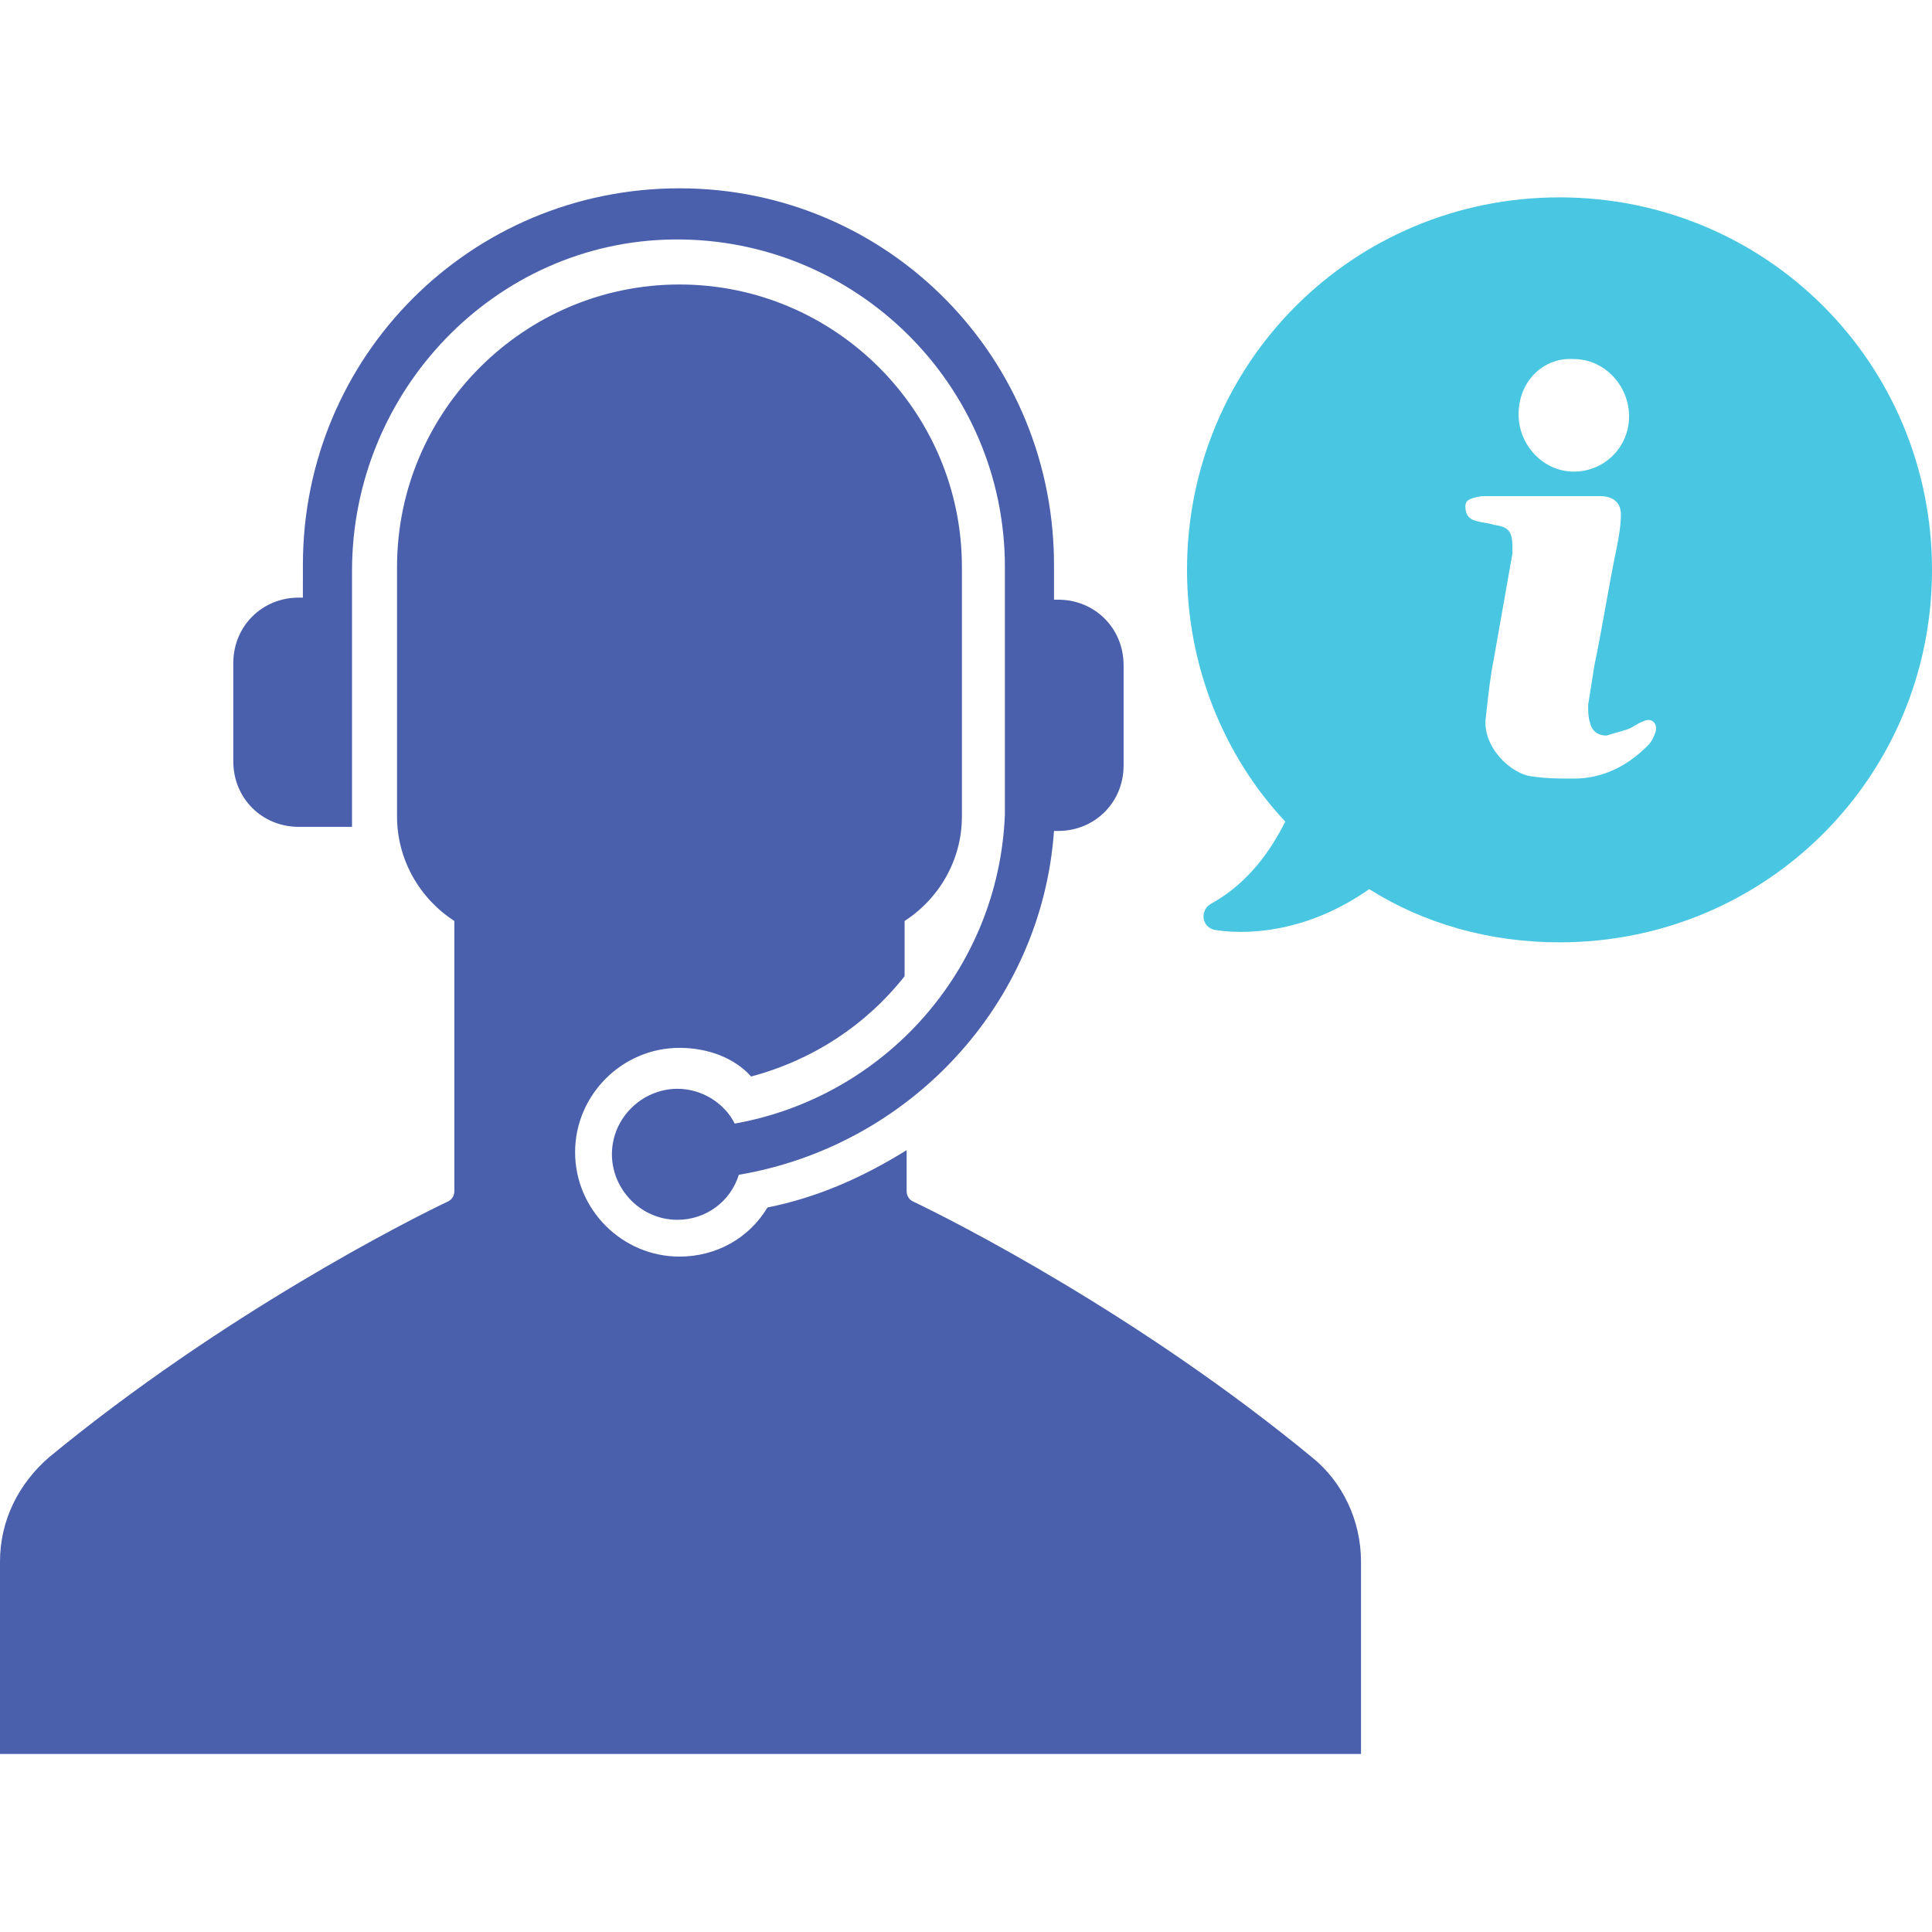
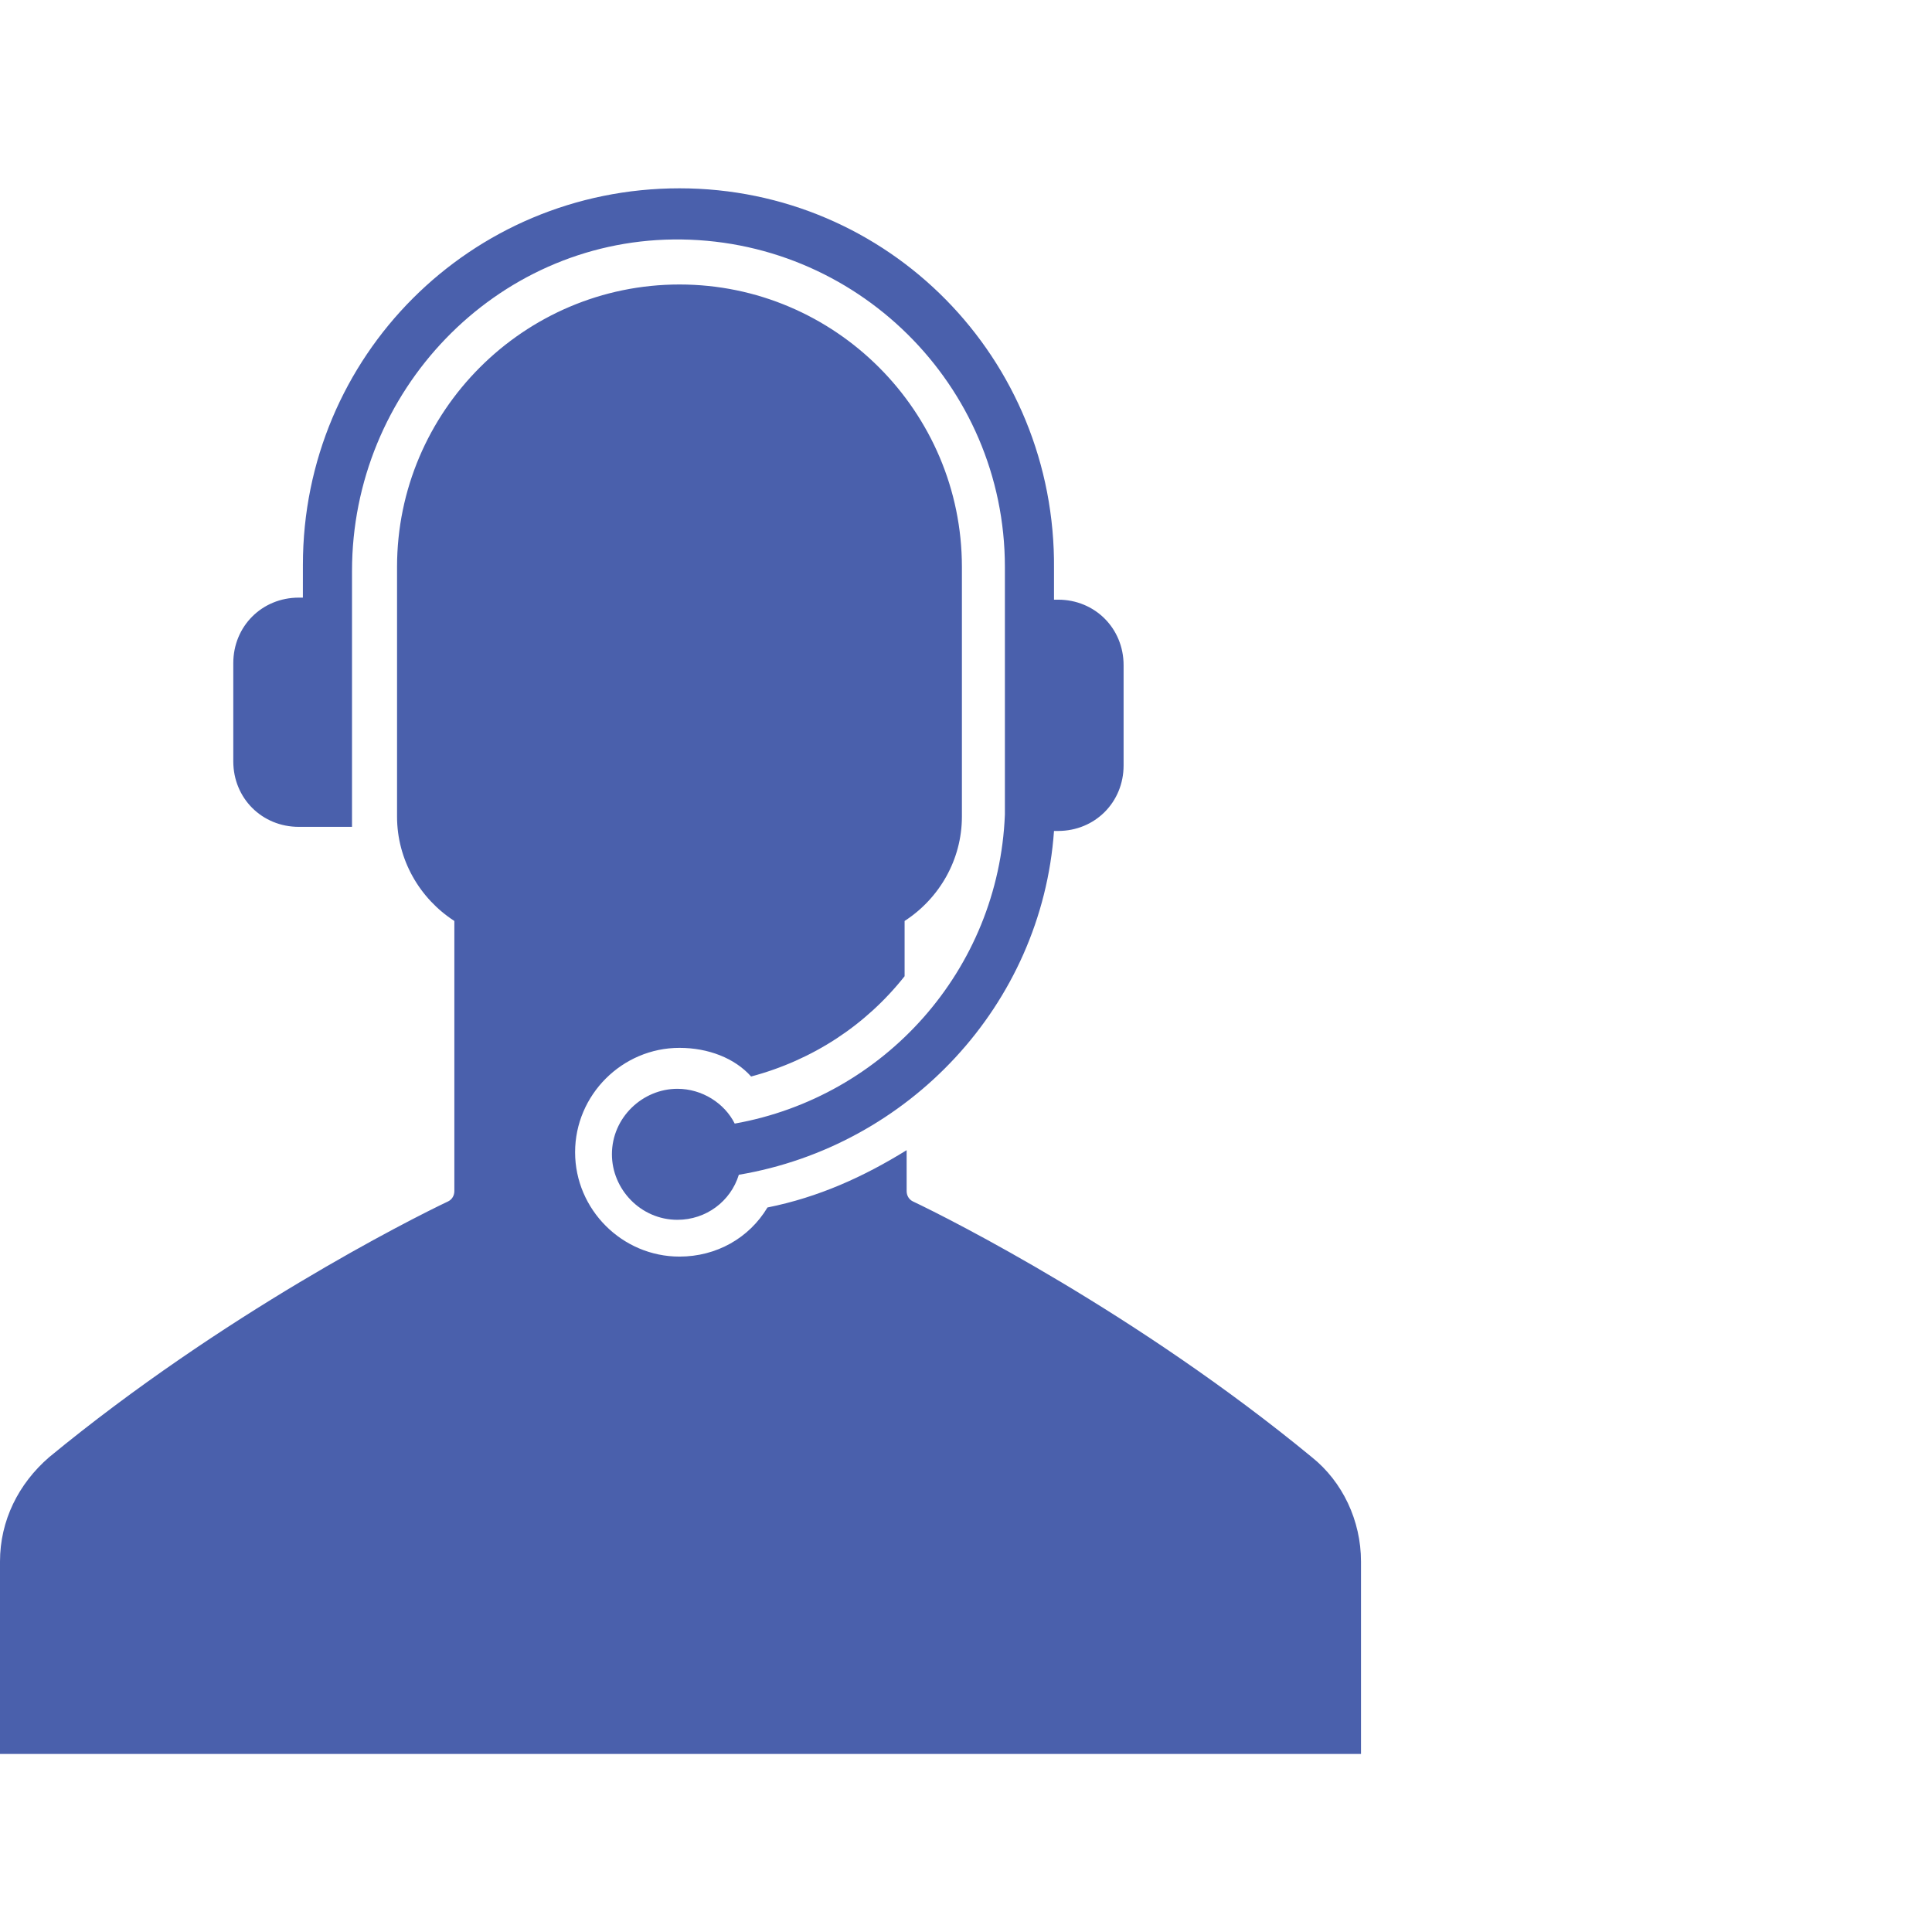
<svg xmlns="http://www.w3.org/2000/svg" width="100" height="100" viewBox="0 0 100 100" fill="none">
  <path d="M30.614 90.784H0V80.826C0 78.707 0.953 76.801 2.543 75.424C11.547 68.009 21.186 63.136 23.199 62.182C23.411 62.077 23.517 61.865 23.517 61.653V47.669C21.716 46.504 20.551 44.491 20.551 42.267V29.343C20.551 21.293 27.118 14.725 35.17 14.725C43.22 14.725 49.788 21.292 49.788 29.343V42.267C49.788 44.492 48.623 46.504 46.822 47.669V50.529C44.809 53.072 42.056 54.873 38.877 55.72C38.029 54.766 36.652 54.237 35.169 54.237C32.203 54.237 29.767 56.673 29.767 59.639C29.767 62.605 32.203 65.041 35.169 65.041C37.076 65.041 38.771 64.088 39.724 62.499C42.372 61.969 44.703 60.91 46.927 59.533L46.928 61.653C46.928 61.865 47.033 62.076 47.245 62.182C49.258 63.136 58.898 68.009 67.902 75.424C69.491 76.695 70.445 78.707 70.445 80.826V90.784H30.614ZM15.466 42.797H18.22V29.555C18.22 20.233 25.635 12.501 34.852 12.395C44.28 12.289 52.013 19.916 52.013 29.344V42.161C51.695 50.212 45.763 56.78 38.029 58.157C37.5 57.097 36.334 56.356 35.063 56.356C33.263 56.356 31.673 57.839 31.673 59.746C31.673 61.547 33.156 63.137 35.063 63.137C36.546 63.137 37.817 62.183 38.242 60.806C47.034 59.323 53.919 52.014 54.555 43.01H54.767C56.673 43.01 58.157 41.527 58.157 39.62V34.429C58.157 32.523 56.674 31.039 54.767 31.039H54.555V29.45C54.661 18.538 45.974 9.747 35.169 9.747C24.364 9.747 15.678 18.434 15.678 29.238L15.677 30.933H15.465C13.559 30.933 12.075 32.416 12.075 34.324L12.075 39.408C12.075 41.314 13.558 42.798 15.466 42.798L15.466 42.797Z" fill="#4A60AC" />
-   <path fill-rule="evenodd" clip-rule="evenodd" d="M66.525 42.525C63.347 39.135 61.44 34.475 61.44 29.496C61.44 18.797 70.021 10.216 80.72 10.216C91.419 10.216 100 18.797 100 29.496C100 40.195 91.419 48.775 80.72 48.775C77.118 48.775 73.728 47.822 70.869 46.021C68.008 48.034 65.042 48.458 62.924 48.14C62.182 48.034 62.076 47.08 62.712 46.762C64.618 45.703 65.784 44.008 66.525 42.525ZM78.601 21.445C78.601 23.034 79.872 24.411 81.461 24.411C83.05 24.411 84.321 23.14 84.321 21.551C84.321 19.962 83.05 18.585 81.461 18.585C79.873 18.478 78.601 19.75 78.601 21.445ZM75.847 26.212C75.847 26.529 75.952 26.847 76.377 26.953C76.535 27.006 76.693 27.033 76.852 27.059C77.011 27.086 77.171 27.112 77.33 27.166C78.072 27.271 78.283 27.483 78.283 28.331V28.649L77.33 34.051C77.138 35.007 77.034 35.962 76.938 36.839L76.906 37.123C76.694 38.606 78.177 40.089 79.343 40.194C80.085 40.3 80.72 40.3 81.461 40.3C82.944 40.3 84.215 39.664 85.275 38.605C85.487 38.393 85.592 38.181 85.698 37.863C85.804 37.44 85.486 37.121 85.063 37.333C84.904 37.386 84.771 37.465 84.638 37.545L84.638 37.545C84.506 37.624 84.374 37.704 84.215 37.757C84.056 37.809 83.871 37.862 83.685 37.915C83.5 37.968 83.314 38.021 83.156 38.074C82.732 38.074 82.414 37.862 82.308 37.439C82.202 37.121 82.202 36.803 82.202 36.486C82.255 36.168 82.308 35.823 82.361 35.479C82.414 35.135 82.467 34.79 82.52 34.473C82.732 33.464 82.918 32.429 83.104 31.394C83.289 30.364 83.474 29.333 83.685 28.329C83.791 27.799 83.898 27.163 83.898 26.634C83.898 25.998 83.474 25.68 82.838 25.68H79.977H77.329H76.694C76.059 25.788 75.847 25.894 75.847 26.212Z" fill="#48C6E2" />
</svg>